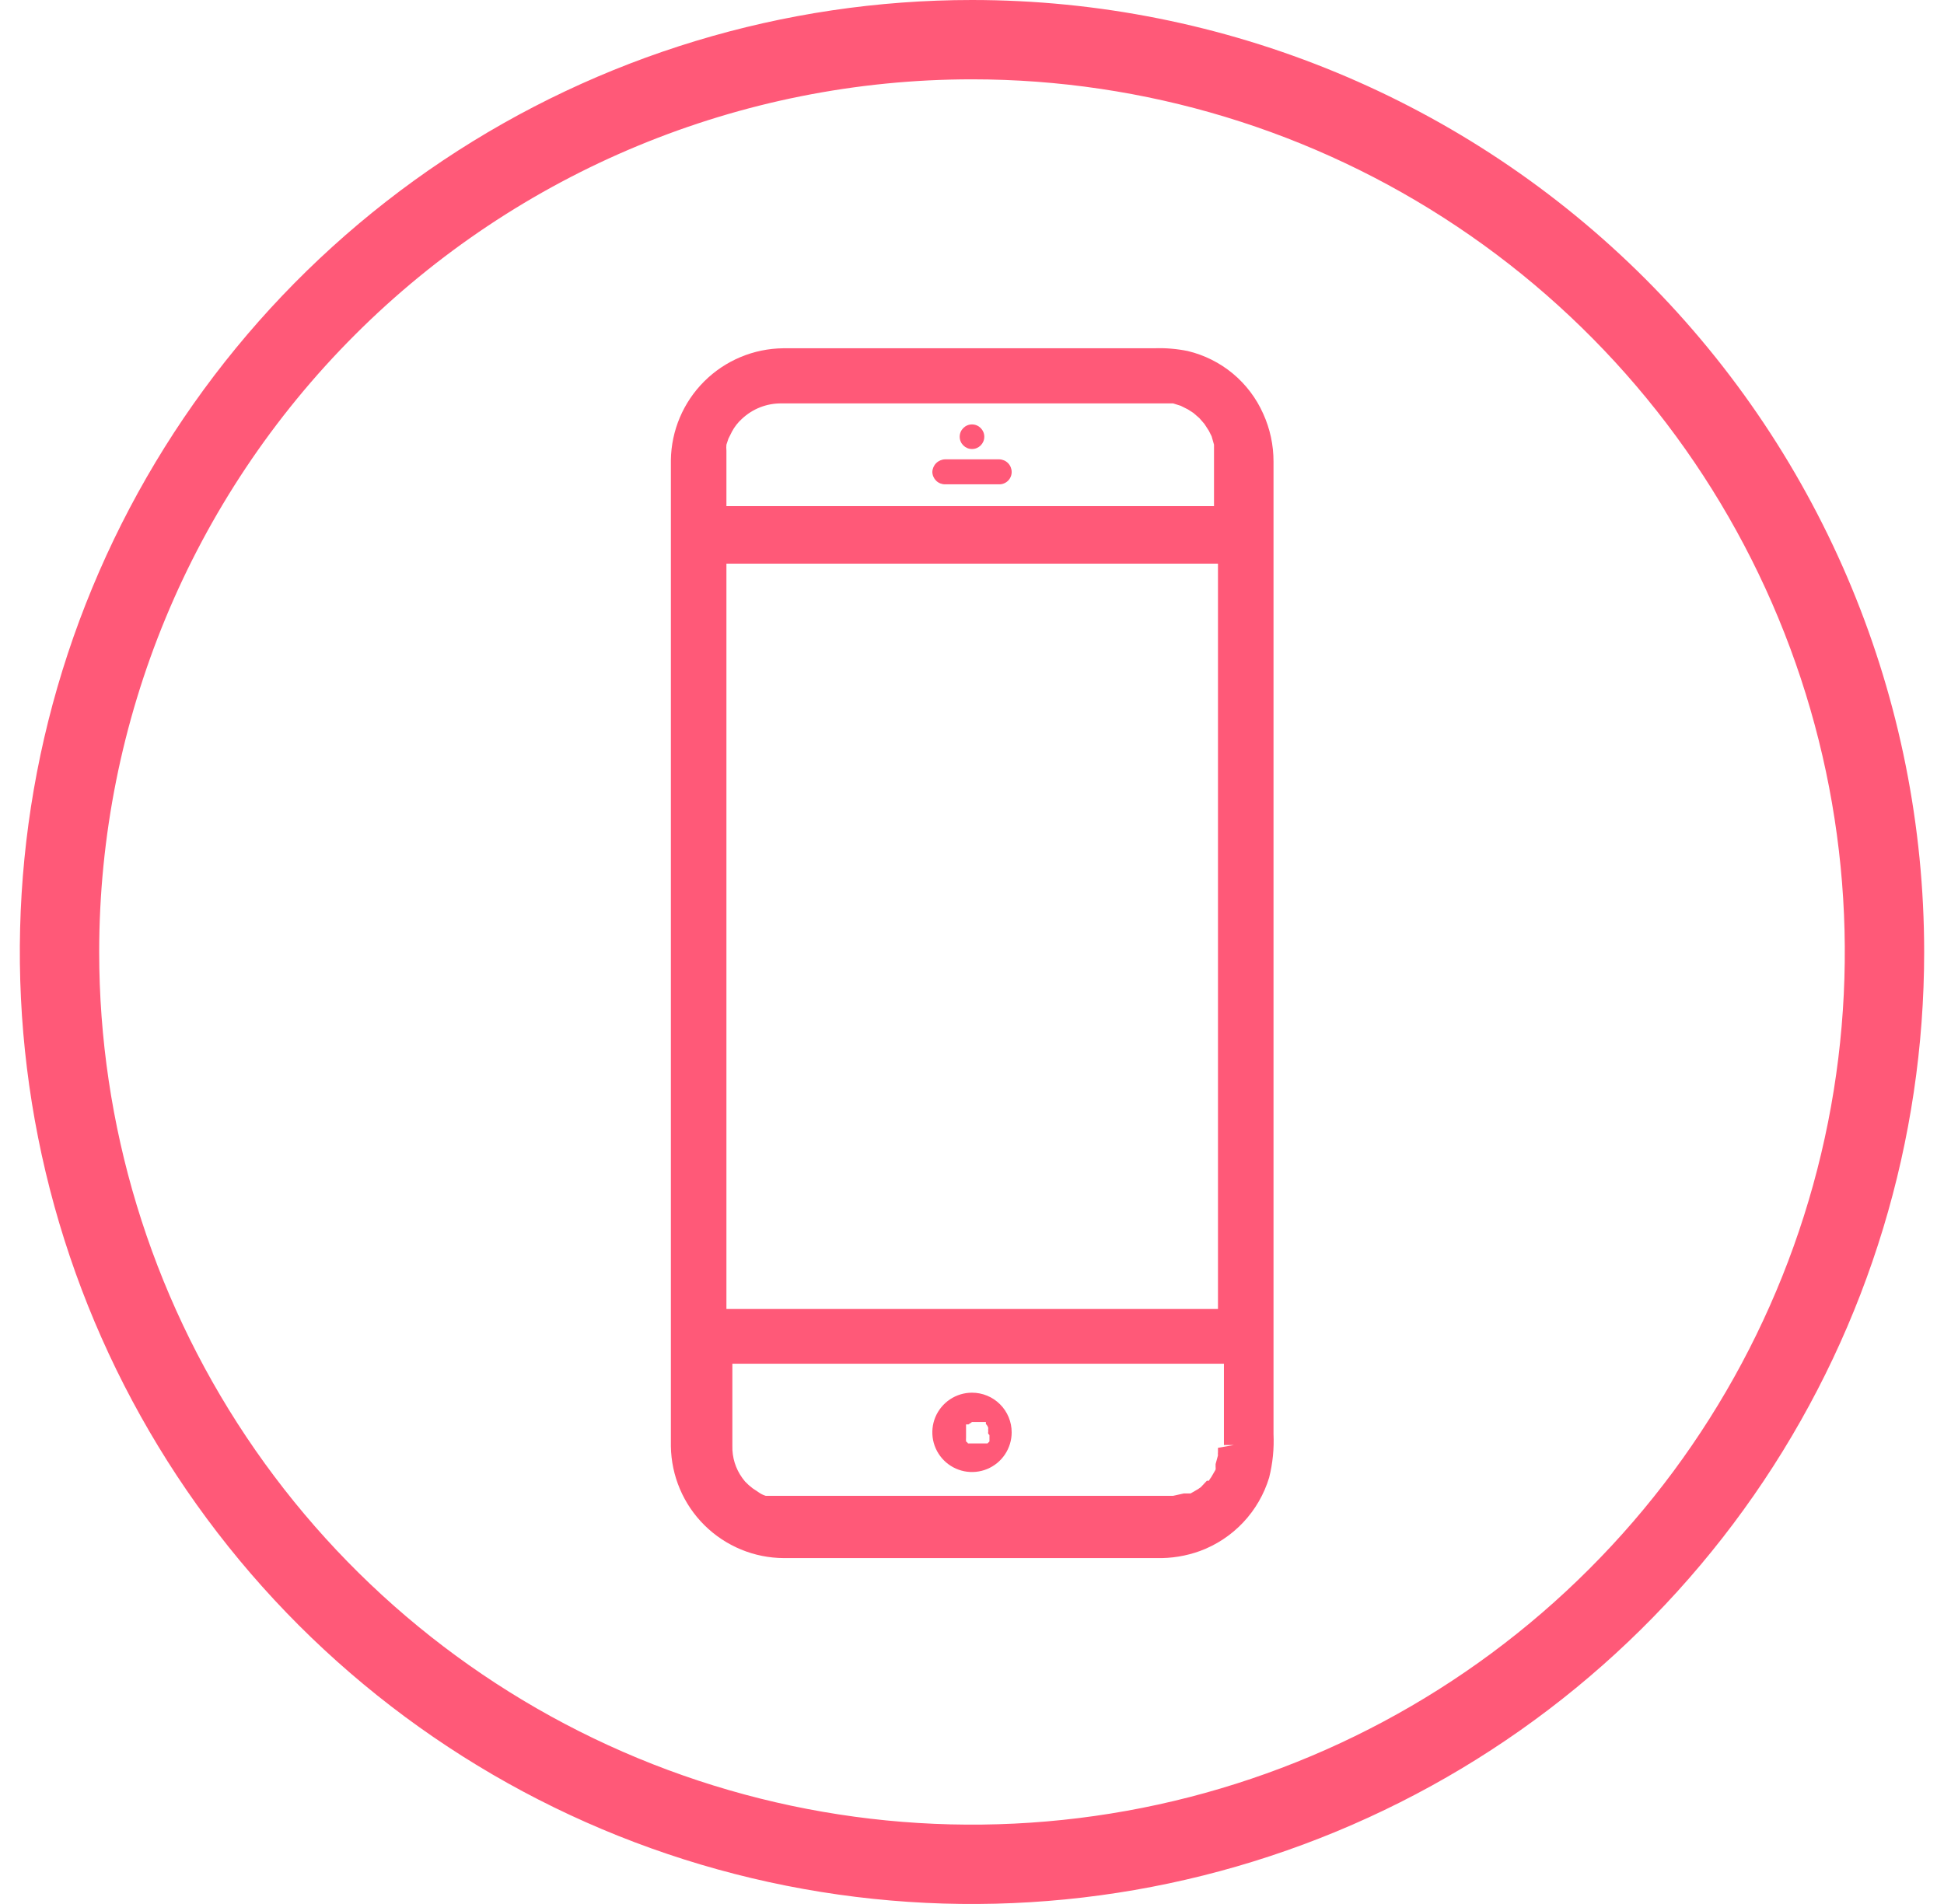
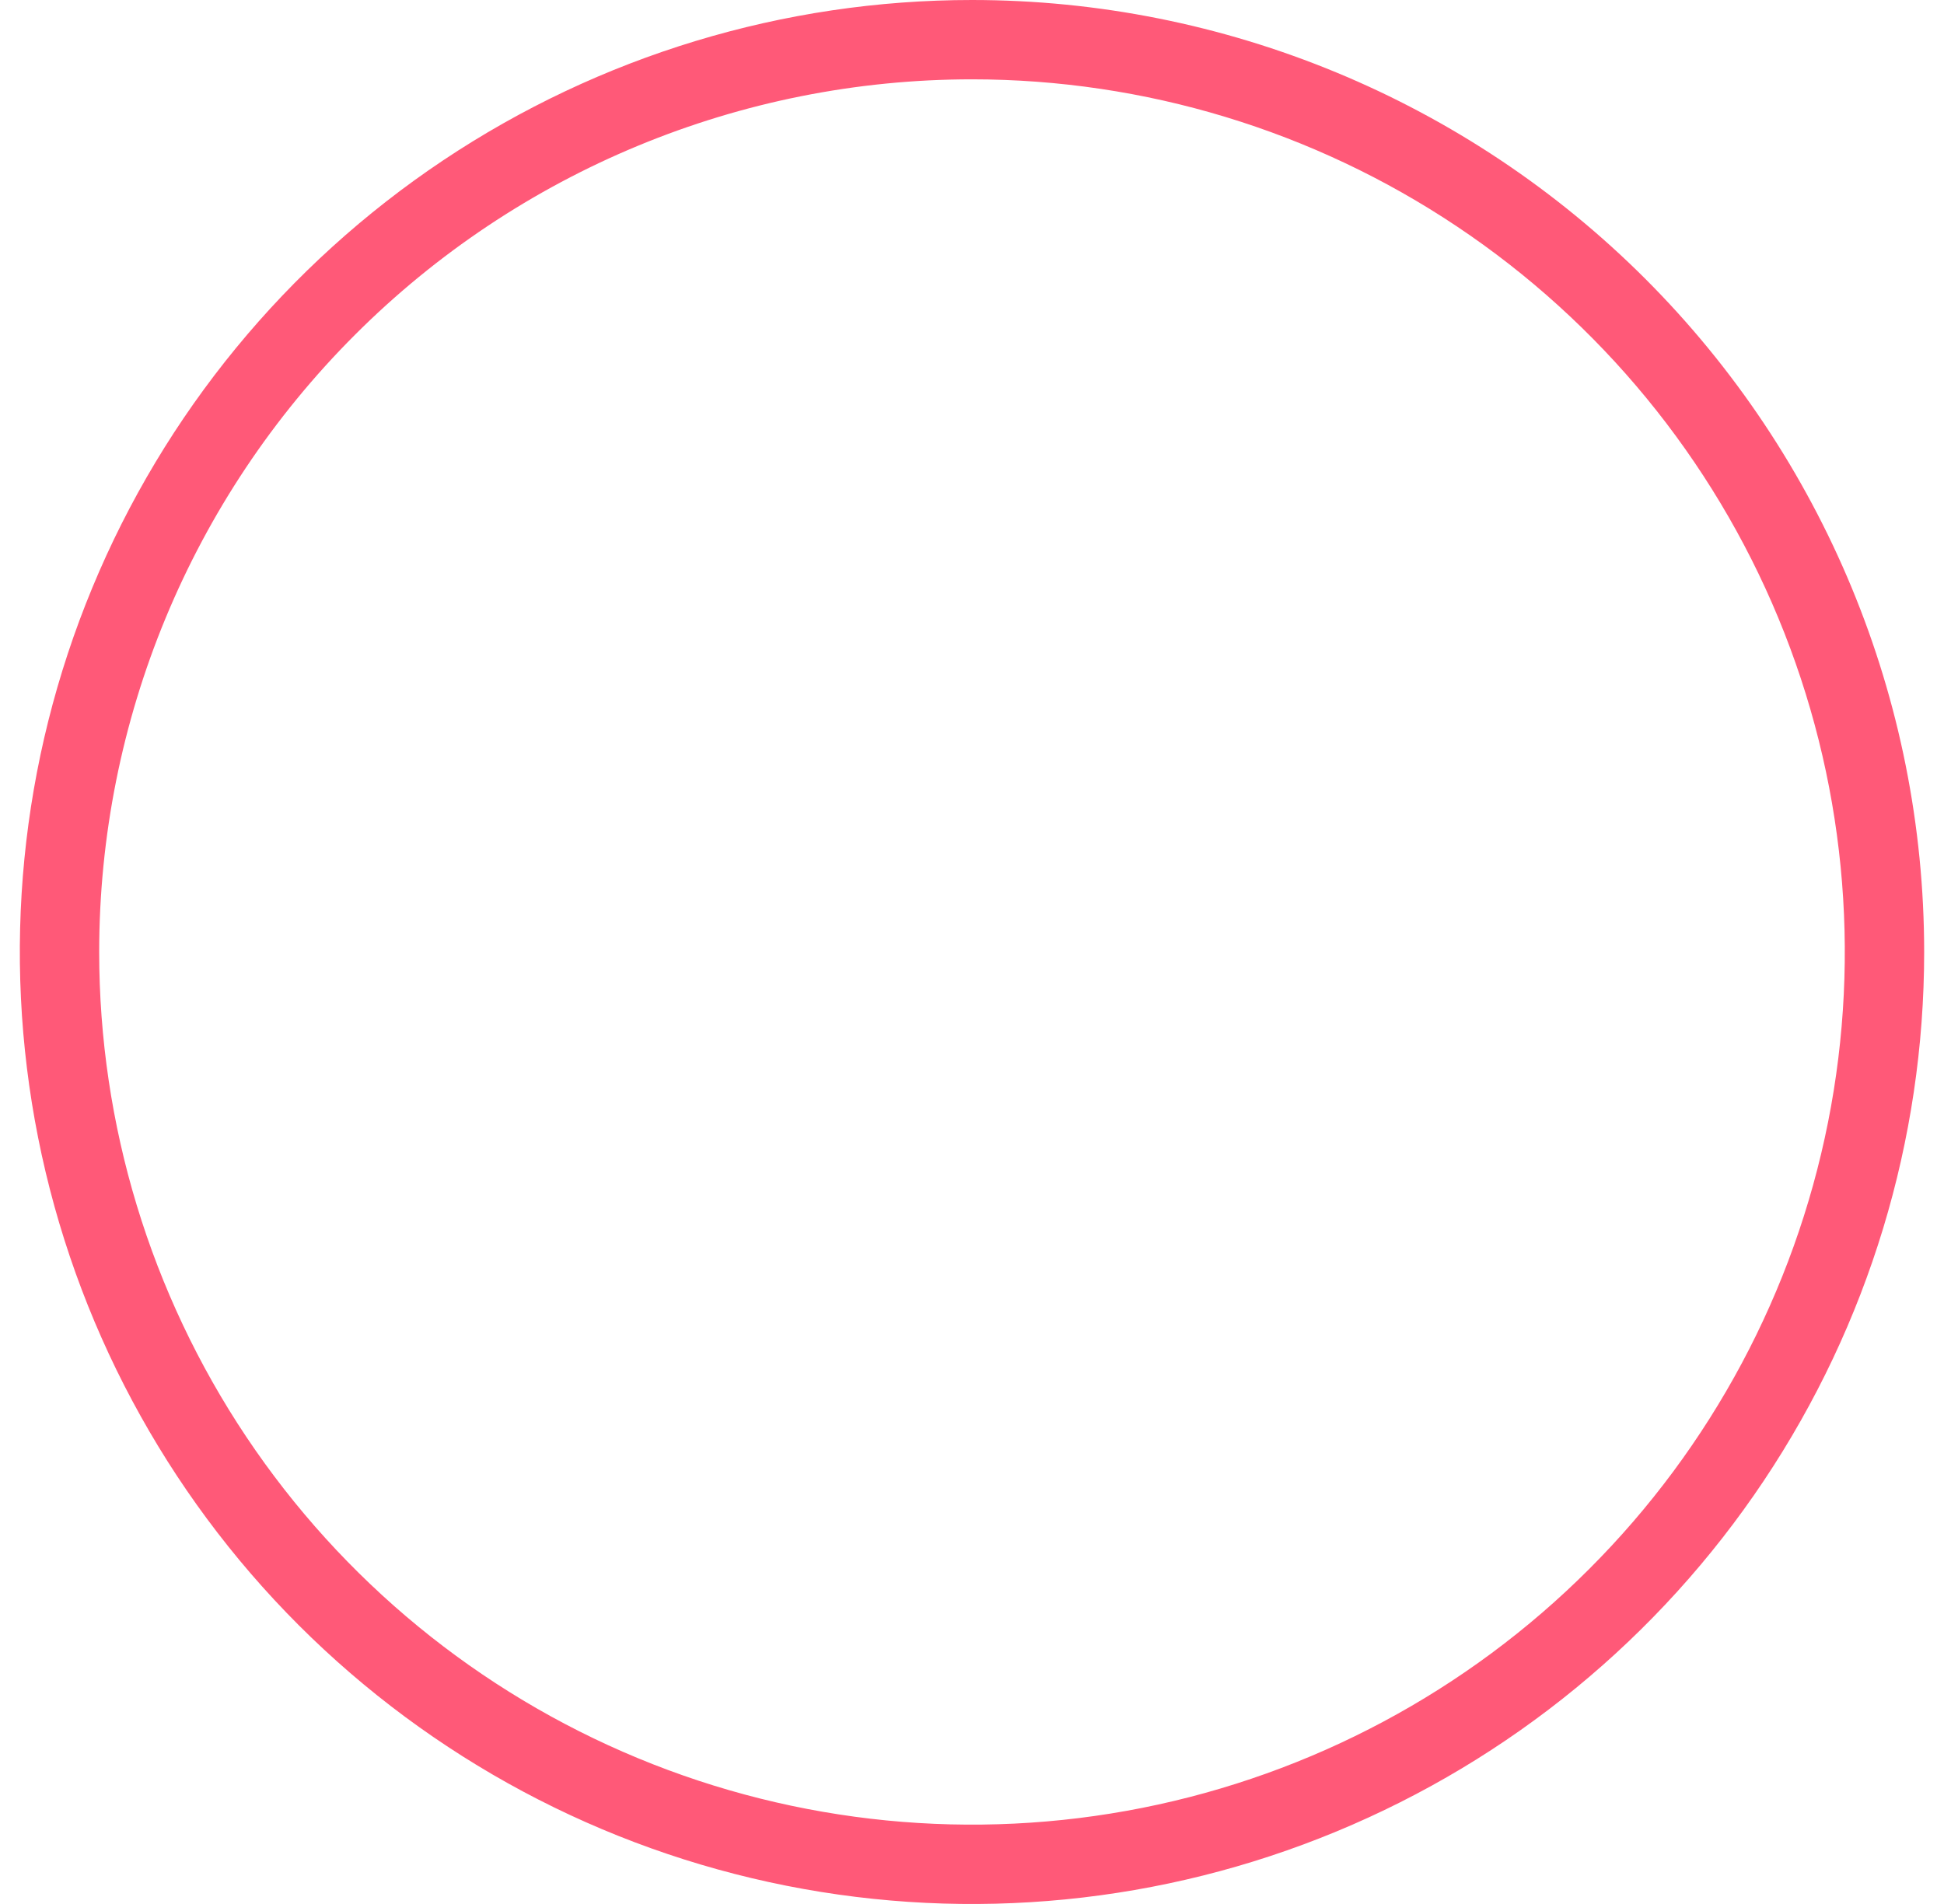
<svg xmlns="http://www.w3.org/2000/svg" width="49" height="48" viewBox="0 0 49 48" fill="none">
  <path d="M24.5 2C28.851 2 33.105 3.29 36.722 5.708C40.34 8.125 43.16 11.561 44.825 15.581C46.49 19.601 46.926 24.024 46.077 28.292C45.228 32.56 43.133 36.48 40.056 39.556C36.98 42.633 33.06 44.728 28.792 45.577C24.524 46.426 20.101 45.99 16.081 44.325C12.061 42.66 8.625 39.84 6.208 36.223C3.79 32.605 2.5 28.351 2.5 24C2.5 18.165 4.818 12.569 8.944 8.444C13.069 4.318 18.665 2 24.5 2ZM24.5 3.05176e-05C19.753 3.05176e-05 15.113 1.408 11.166 4.045C7.22 6.682 4.143 10.43 2.327 14.816C0.51 19.201 0.035 24.027 0.961 28.682C1.887 33.338 4.173 37.614 7.529 40.971C10.886 44.327 15.162 46.613 19.818 47.539C24.473 48.465 29.299 47.99 33.684 46.173C38.07 44.357 41.818 41.281 44.455 37.334C47.092 33.387 48.5 28.747 48.5 24C48.5 17.635 45.971 11.53 41.471 7.029C36.97 2.529 30.865 3.05176e-05 24.5 3.05176e-05Z" fill="#FF5978" />
-   <path d="M31.84 10.43C31.666 10.038 31.404 9.692 31.075 9.418C30.745 9.144 30.357 8.95 29.94 8.85C29.66 8.793 29.375 8.769 29.09 8.78H19.74C18.994 8.788 18.28 9.087 17.751 9.614C17.222 10.141 16.92 10.854 16.91 11.6V36.46C16.921 37.21 17.225 37.926 17.758 38.453C18.291 38.98 19.01 39.278 19.76 39.28H29.15C29.525 39.289 29.898 39.228 30.25 39.1C30.663 38.947 31.035 38.7 31.337 38.379C31.639 38.058 31.862 37.672 31.99 37.25C32.08 36.891 32.117 36.52 32.1 36.15V11.64C32.101 11.223 32.013 10.81 31.84 10.43V10.43ZM18.31 11.6C18.31 11.54 18.31 11.48 18.31 11.36C18.305 11.31 18.305 11.26 18.31 11.21L18.36 11.06L18.45 10.88C18.514 10.76 18.599 10.651 18.7 10.56C18.97 10.305 19.329 10.165 19.7 10.17H29.46H29.57L29.76 10.23L29.94 10.32L30.08 10.41L30.23 10.54L30.3 10.62L30.36 10.69C30.36 10.69 30.43 10.8 30.47 10.86L30.54 11L30.6 11.21V11.39V12.76H18.31V11.6ZM18.31 14.21H30.7V33H18.31V14.21ZM30.7 36.5V36.61C30.696 36.637 30.696 36.663 30.7 36.69L30.64 36.91V36.98C30.643 37.003 30.643 37.027 30.64 37.05L30.53 37.24C30.508 37.269 30.488 37.298 30.47 37.33C30.47 37.33 30.47 37.33 30.42 37.33L30.27 37.49L30.2 37.54L30.01 37.65H29.93H29.84L29.57 37.71H19.64H19.49H19.36H19.3C19.235 37.69 19.175 37.66 19.12 37.62L18.97 37.52C18.902 37.469 18.839 37.412 18.78 37.35L18.71 37.26C18.54 37.025 18.452 36.74 18.46 36.45V34.38H30.85V36.43H31.1L30.7 36.5Z" fill="#FF5978" />
-   <path d="M24.5 11.32C24.671 11.32 24.81 11.181 24.81 11.01C24.81 10.839 24.671 10.7 24.5 10.7C24.329 10.7 24.19 10.839 24.19 11.01C24.19 11.181 24.329 11.32 24.5 11.32Z" fill="#FF5978" />
-   <path d="M25.19 11.58H23.82C23.736 11.583 23.656 11.617 23.596 11.677C23.537 11.736 23.503 11.816 23.5 11.9C23.503 11.983 23.538 12.062 23.597 12.12C23.657 12.178 23.737 12.21 23.82 12.21H25.19C25.272 12.21 25.351 12.177 25.409 12.119C25.467 12.061 25.5 11.982 25.5 11.9C25.5 11.817 25.468 11.737 25.41 11.677C25.352 11.617 25.273 11.583 25.19 11.58V11.58Z" fill="#FF5978" />
-   <path d="M24.5 35.11C24.302 35.11 24.109 35.169 23.944 35.279C23.78 35.389 23.652 35.545 23.576 35.727C23.5 35.91 23.481 36.111 23.519 36.305C23.558 36.499 23.653 36.677 23.793 36.817C23.933 36.957 24.111 37.052 24.305 37.091C24.499 37.129 24.7 37.11 24.883 37.034C25.065 36.958 25.222 36.83 25.331 36.666C25.441 36.501 25.5 36.308 25.5 36.11C25.5 35.845 25.395 35.59 25.207 35.403C25.02 35.215 24.765 35.11 24.5 35.11ZM24.94 36.18V36.29C24.94 36.29 24.94 36.29 24.94 36.34L24.89 36.39H24.8H24.72H24.56H24.45H24.4C24.389 36.369 24.371 36.351 24.35 36.34C24.348 36.307 24.348 36.273 24.35 36.24V36.24C24.35 36.24 24.35 36.19 24.35 36.16C24.35 36.16 24.35 36.16 24.35 36.1C24.35 36.04 24.35 36.04 24.35 36.02V35.91C24.35 35.96 24.35 35.91 24.35 35.91H24.41L24.5 35.85H24.58H24.74H24.85C24.8 35.85 24.85 35.85 24.85 35.85V35.9C24.879 35.927 24.9 35.962 24.91 36C24.905 36.026 24.905 36.054 24.91 36.08V36.08C24.905 36.103 24.905 36.127 24.91 36.15C24.91 36.15 24.94 36.17 24.94 36.18Z" fill="#FF5978" />
</svg>